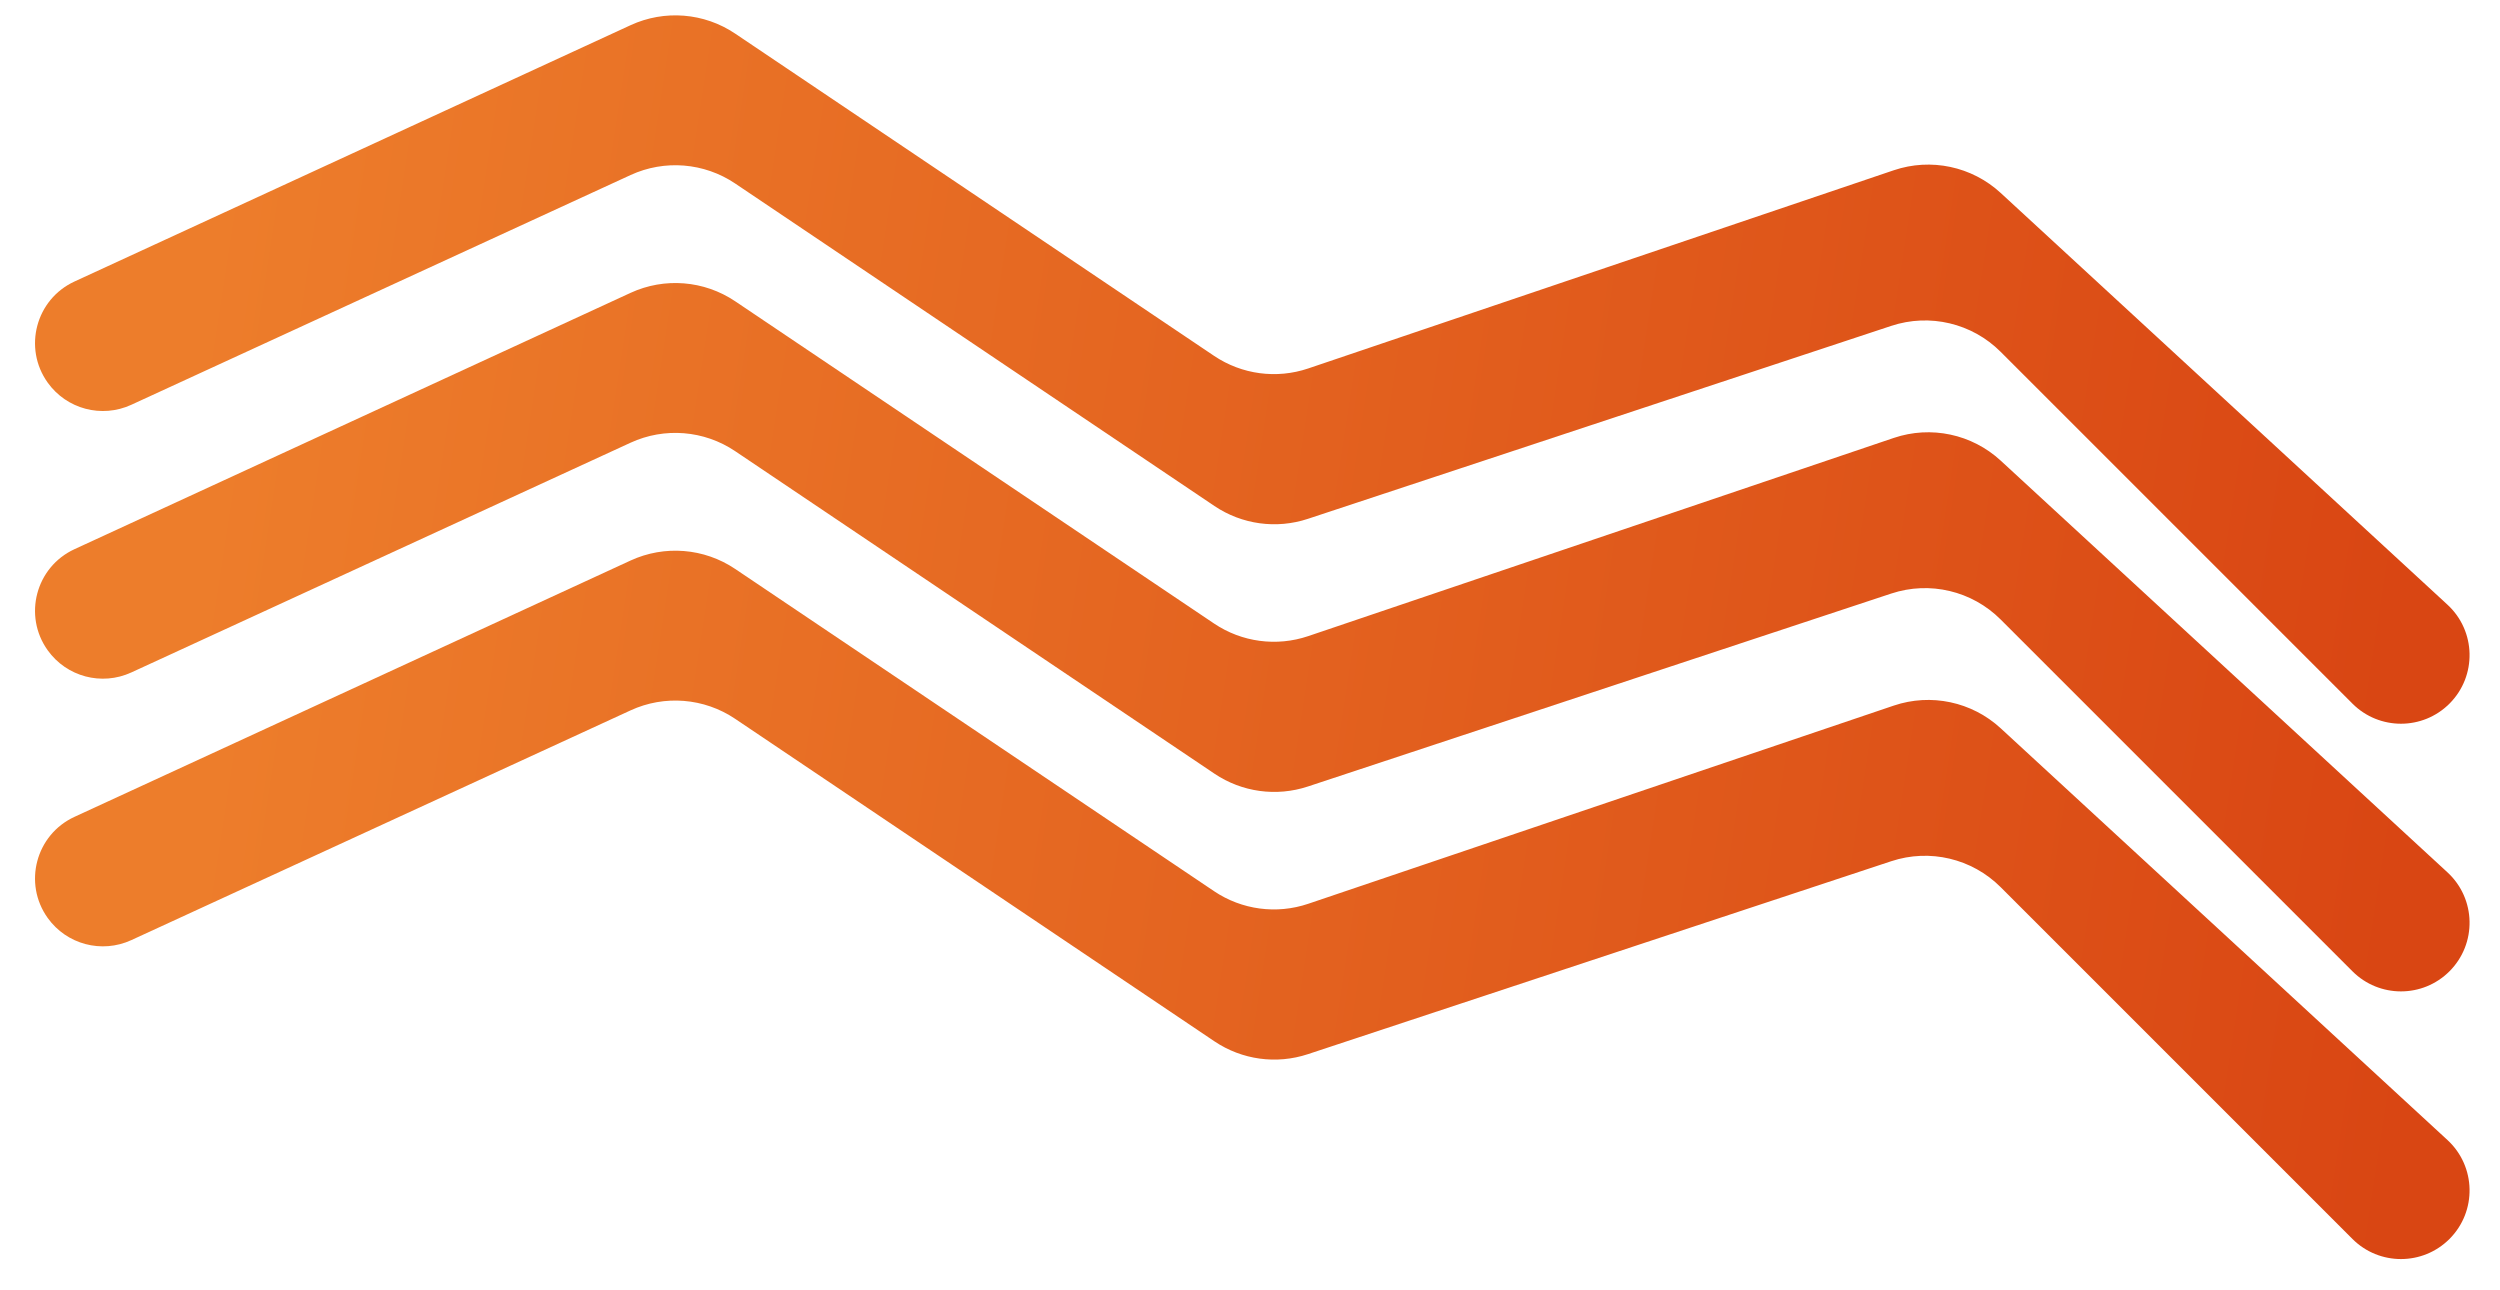
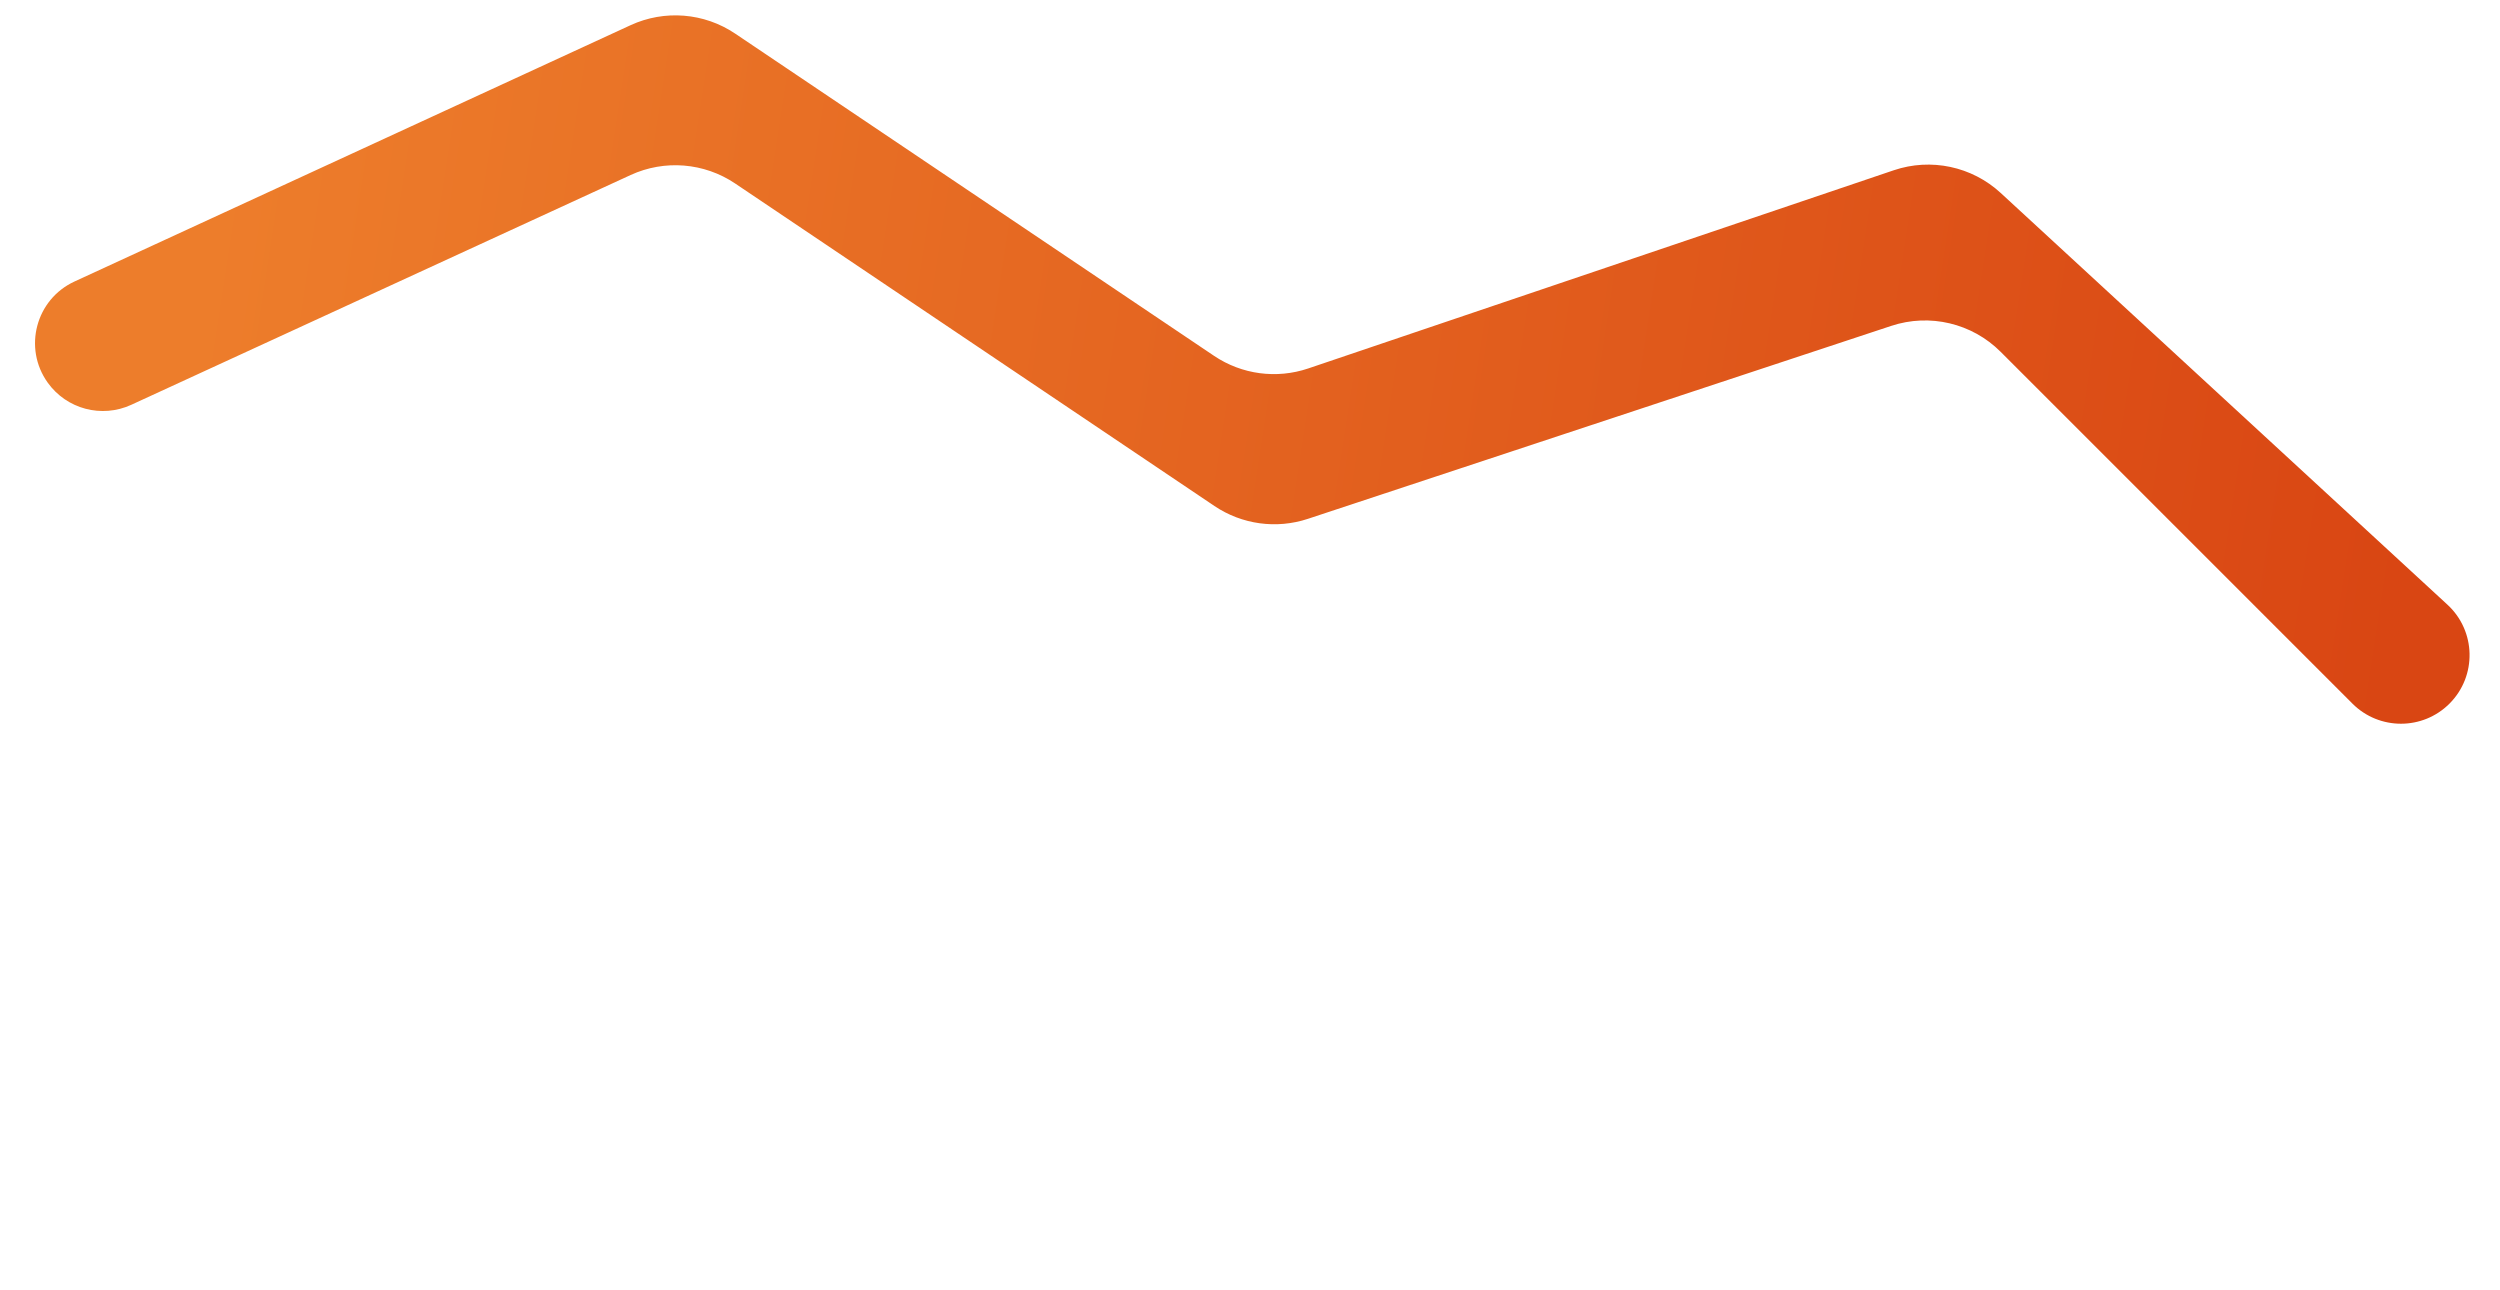
<svg xmlns="http://www.w3.org/2000/svg" width="467" height="241" viewBox="0 0 467 241" fill="none">
  <path d="M117.79 4.706L13.916 52.586C6.693 55.915 4.283 64.997 8.906 71.469C12.443 76.42 18.997 78.161 24.524 75.617L117.794 32.696C124.132 29.78 131.532 30.377 137.321 34.272L226.864 94.525C231.996 97.979 238.437 98.863 244.31 96.92L353.295 60.872C360.471 58.498 368.373 60.373 373.718 65.718L439.439 131.439C444.443 136.443 452.557 136.443 457.561 131.439C462.711 126.289 462.539 117.889 457.184 112.954L373.726 36.041C368.346 31.084 360.69 29.459 353.76 31.804L244.37 68.829C238.465 70.827 231.965 69.958 226.793 66.477L137.327 6.276C131.535 2.379 124.13 1.784 117.79 4.706Z" fill="url(#paint0_linear_239_36031)" />
-   <path d="M117.79 104.706L13.916 152.586C6.693 155.915 4.283 164.997 8.906 171.469C12.443 176.42 18.997 178.161 24.524 175.617L117.794 132.696C124.132 129.78 131.532 130.377 137.321 134.272L226.864 194.525C231.996 197.979 238.437 198.863 244.31 196.92L353.295 160.872C360.471 158.498 368.373 160.373 373.718 165.718L439.439 231.439C444.443 236.443 452.557 236.443 457.561 231.439C462.711 226.289 462.539 217.889 457.184 212.954L373.726 136.041C368.346 131.084 360.69 129.459 353.76 131.804L244.37 168.829C238.465 170.827 231.965 169.958 226.793 166.477L137.327 106.276C131.535 102.379 124.13 101.784 117.79 104.706Z" fill="url(#paint1_linear_239_36031)" />
-   <path d="M117.79 54.706L13.916 102.586C6.693 105.915 4.283 114.997 8.906 121.469C12.443 126.42 18.997 128.161 24.524 125.617L117.794 82.696C124.132 79.78 131.532 80.377 137.321 84.272L226.864 144.525C231.996 147.979 238.437 148.863 244.31 146.92L353.295 110.872C360.471 108.498 368.373 110.373 373.718 115.718L439.439 181.439C444.443 186.443 452.557 186.443 457.561 181.439C462.711 176.289 462.539 167.889 457.184 162.954L373.726 86.041C368.346 81.084 360.69 79.459 353.76 81.804L244.37 118.829C238.465 120.827 231.965 119.958 226.793 116.477L137.327 56.276C131.535 52.379 124.13 51.784 117.79 54.706Z" fill="url(#paint2_linear_239_36031)" />
  <defs>
    <linearGradient id="paint0_linear_239_36031" x1="448" y1="116" x2="38" y2="53" gradientUnits="userSpaceOnUse">
      <stop stop-color="#D94613" />
      <stop offset="1" stop-color="#ED7D2B" />
    </linearGradient>
    <linearGradient id="paint1_linear_239_36031" x1="448" y1="216" x2="38" y2="153" gradientUnits="userSpaceOnUse">
      <stop stop-color="#D94613" />
      <stop offset="1" stop-color="#ED7D2B" />
    </linearGradient>
    <linearGradient id="paint2_linear_239_36031" x1="448" y1="166" x2="38" y2="103" gradientUnits="userSpaceOnUse">
      <stop stop-color="#D94613" />
      <stop offset="1" stop-color="#ED7D2B" />
    </linearGradient>
  </defs>
</svg>